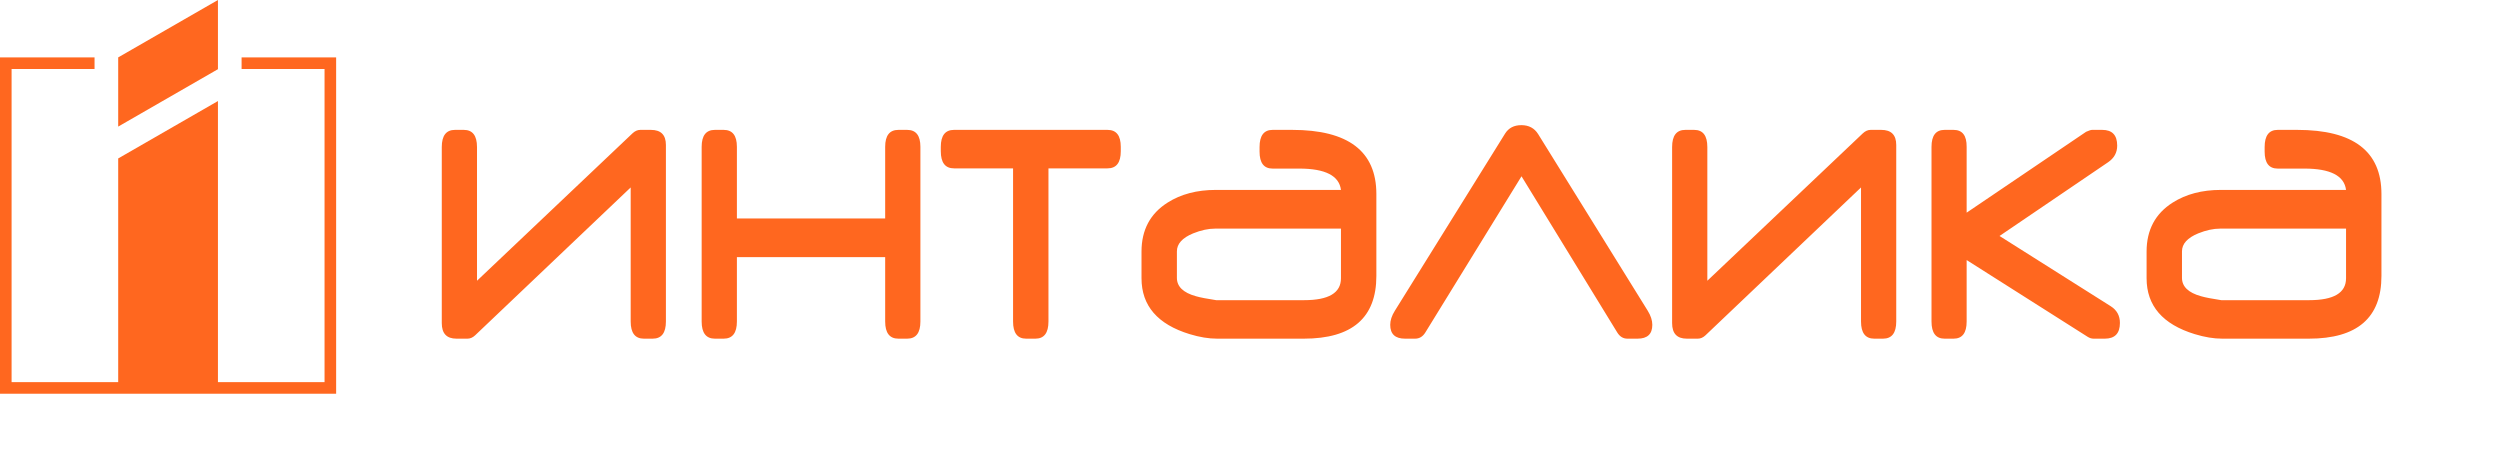
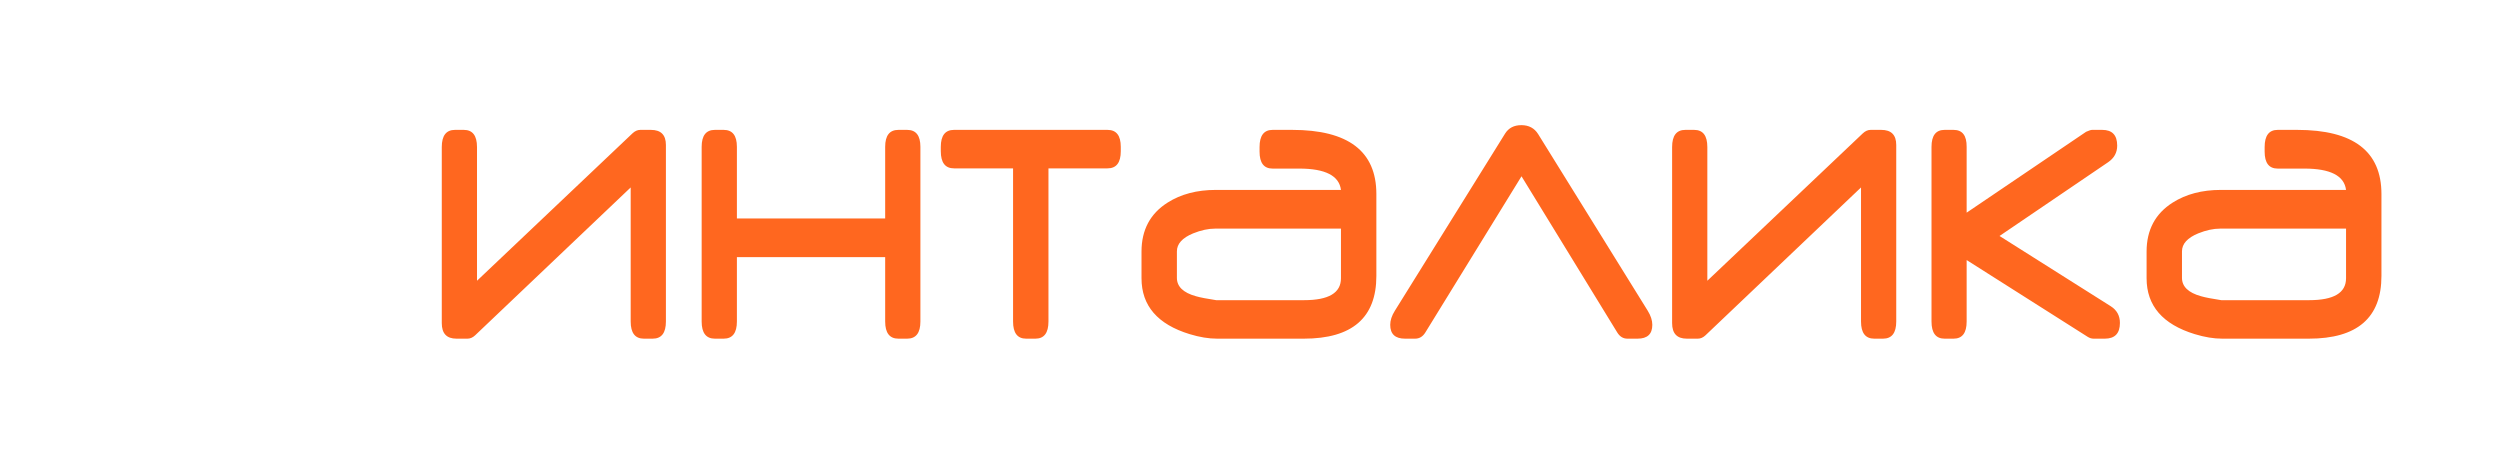
<svg xmlns="http://www.w3.org/2000/svg" width="187" height="35" viewBox="0 0 187 35" fill="none">
  <path d="M34.145 25.332H34.968C35.171 25.332 35.362 25.248 35.538 25.084L47.175 14.021V24.048C47.175 24.904 47.504 25.332 48.164 25.332H48.82C49.48 25.332 49.81 24.904 49.81 24.048V10.845C49.81 10.09 49.435 9.715 48.69 9.715H47.891C47.684 9.715 47.488 9.805 47.305 9.979L35.68 21V10.999C35.68 10.143 35.35 9.715 34.691 9.715H34.035C33.375 9.715 33.045 10.143 33.045 10.999V24.17C33.045 24.947 33.412 25.332 34.145 25.332L34.145 25.332ZM55.12 19.235V24.048C55.12 24.904 54.79 25.332 54.13 25.332H53.474C52.814 25.332 52.484 24.904 52.484 24.048V10.983C52.484 10.138 52.814 9.715 53.474 9.715H54.13C54.79 9.715 55.12 10.138 55.12 10.983V16.34H66.211V10.983C66.211 10.138 66.541 9.715 67.201 9.715H67.856C68.516 9.715 68.846 10.138 68.846 10.983V24.048C68.846 24.904 68.516 25.332 67.856 25.332H67.201C66.541 25.332 66.211 24.904 66.211 24.048V19.235H55.12ZM83.834 10.983V11.311C83.834 12.166 83.504 12.594 82.84 12.594H78.425V24.048C78.425 24.904 78.099 25.332 77.448 25.332H76.755C76.103 25.332 75.777 24.904 75.777 24.048V12.594H71.362C70.702 12.594 70.372 12.166 70.372 11.311V10.983C70.372 10.138 70.702 9.715 71.362 9.715H82.844C83.504 9.715 83.834 10.138 83.834 10.983H83.834ZM102.952 20.641C102.952 23.768 101.143 25.332 97.522 25.332H91.042C90.415 25.332 89.73 25.221 88.989 24.994C86.586 24.26 85.385 22.865 85.385 20.815V18.818C85.385 17.196 86.036 15.976 87.34 15.152C88.333 14.523 89.531 14.206 90.936 14.206H100.304C100.17 13.144 99.131 12.61 97.188 12.61H95.188C94.541 12.61 94.215 12.188 94.215 11.342V10.999C94.215 10.143 94.541 9.715 95.192 9.715H96.651C100.85 9.715 102.952 11.316 102.952 14.512V20.641L102.952 20.641ZM100.304 20.815V17.101H90.887C90.382 17.101 89.841 17.217 89.25 17.455C88.439 17.788 88.032 18.237 88.032 18.802V20.784C88.032 21.433 88.504 21.893 89.453 22.157C89.779 22.252 90.284 22.347 90.969 22.453H97.547C99.384 22.453 100.304 21.909 100.304 20.815L100.304 20.815ZM123.251 23.245L115.051 10.027C114.771 9.583 114.355 9.361 113.797 9.361C113.247 9.361 112.844 9.572 112.579 9.995L104.335 23.245C104.103 23.615 103.989 23.964 103.989 24.297C103.989 24.989 104.36 25.332 105.097 25.332H105.851C106.168 25.332 106.425 25.179 106.616 24.868L113.809 13.186L120.97 24.868C121.161 25.179 121.414 25.332 121.731 25.332H122.485C123.226 25.332 123.593 24.989 123.593 24.297C123.593 23.964 123.479 23.615 123.251 23.245L123.251 23.245ZM126.174 25.332H126.997C127.2 25.332 127.392 25.248 127.567 25.084L139.204 14.021V24.048C139.204 24.904 139.534 25.332 140.194 25.332H140.849C141.509 25.332 141.839 24.904 141.839 24.048V10.845C141.839 10.09 141.464 9.715 140.719 9.715H139.921C139.713 9.715 139.517 9.805 139.334 9.979L127.709 21V10.999C127.709 10.143 127.38 9.715 126.72 9.715H126.064C125.404 9.715 125.074 10.143 125.074 10.999V24.17C125.074 24.947 125.441 25.332 126.174 25.332L126.174 25.332ZM157.878 22.902C158.338 23.192 158.57 23.61 158.57 24.154C158.57 24.941 158.191 25.332 157.438 25.332H156.603C156.448 25.332 156.302 25.285 156.159 25.195L147.105 19.452V24.048C147.105 24.904 146.779 25.332 146.127 25.332H145.455C144.803 25.332 144.477 24.904 144.477 24.048V10.983C144.477 10.138 144.803 9.715 145.455 9.715H146.127C146.787 9.715 147.112 10.138 147.105 10.983V15.907L156.041 9.858C156.257 9.762 156.403 9.715 156.481 9.715H157.246C157.992 9.715 158.366 10.106 158.366 10.893C158.366 11.411 158.142 11.823 157.686 12.135L149.565 17.651L157.878 22.902L157.878 22.902ZM178.132 20.641C178.132 23.768 176.324 25.332 172.703 25.332H166.222C165.595 25.332 164.911 25.221 164.169 24.994C161.766 24.26 160.565 22.865 160.565 20.815V18.818C160.565 17.196 161.217 15.976 162.52 15.152C163.514 14.523 164.711 14.206 166.116 14.206H175.484C175.35 13.144 174.311 12.61 172.369 12.61H170.369C169.721 12.61 169.395 12.188 169.395 11.342V10.999C169.395 10.143 169.721 9.715 170.373 9.715H171.831C176.03 9.715 178.132 11.316 178.132 14.512V20.641L178.132 20.641ZM175.484 20.815V17.101H166.067C165.563 17.101 165.021 17.217 164.43 17.455C163.62 17.788 163.212 18.237 163.212 18.802V20.784C163.212 21.433 163.685 21.893 164.634 22.157C164.96 22.252 165.465 22.347 166.149 22.453H172.727C174.564 22.453 175.484 21.909 175.484 20.815L175.484 20.815Z" fill="#FF671F" />
-   <path d="M0.434 4.294H6.948H7.072V4.418V5.038V5.162H6.948H0.867V28.585H8.841V11.852L16.302 7.558V28.585H24.276V5.162H18.195H18.071V5.038V4.418V4.294H18.195H24.709H25.019H25.143V4.418V4.728V29.019V29.329V29.453H25.019H24.709H0.434H0.124H0V29.329V29.019V4.728V4.418V4.294H0.124H0.434V4.294ZM16.302 5.175V0L8.841 4.293V9.469L16.302 5.175V5.175Z" fill="#FF671F" />
</svg>